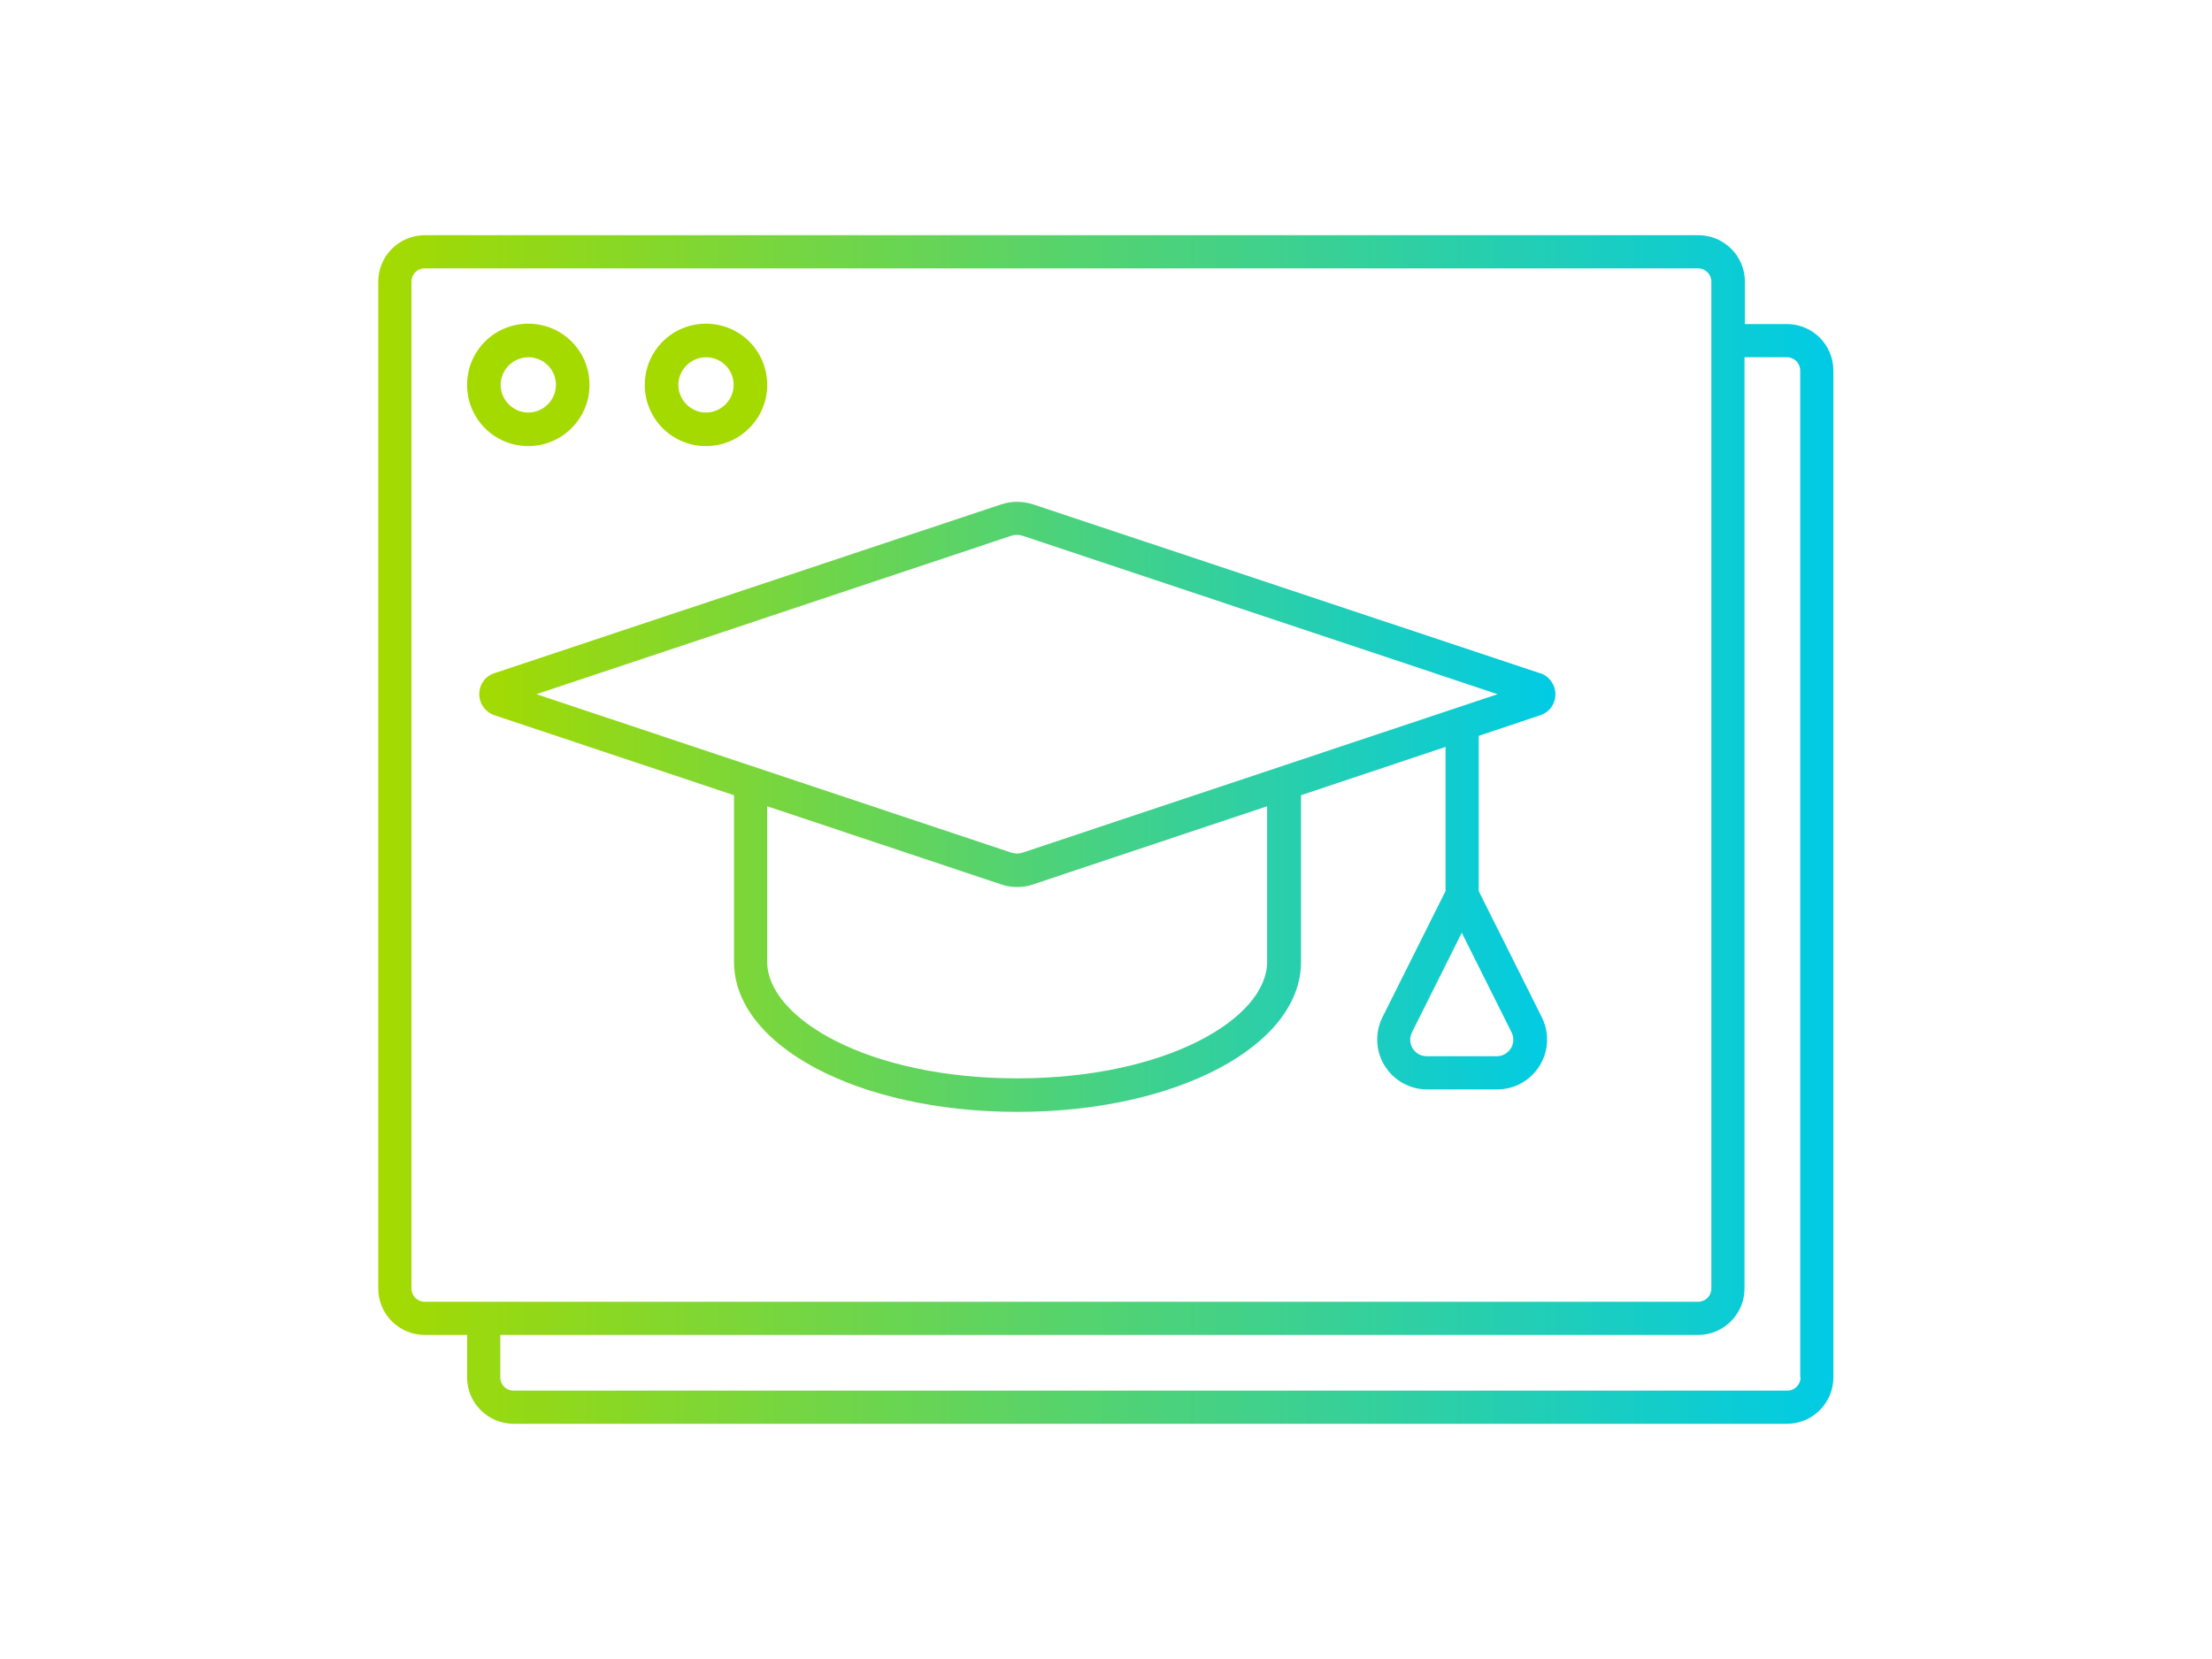
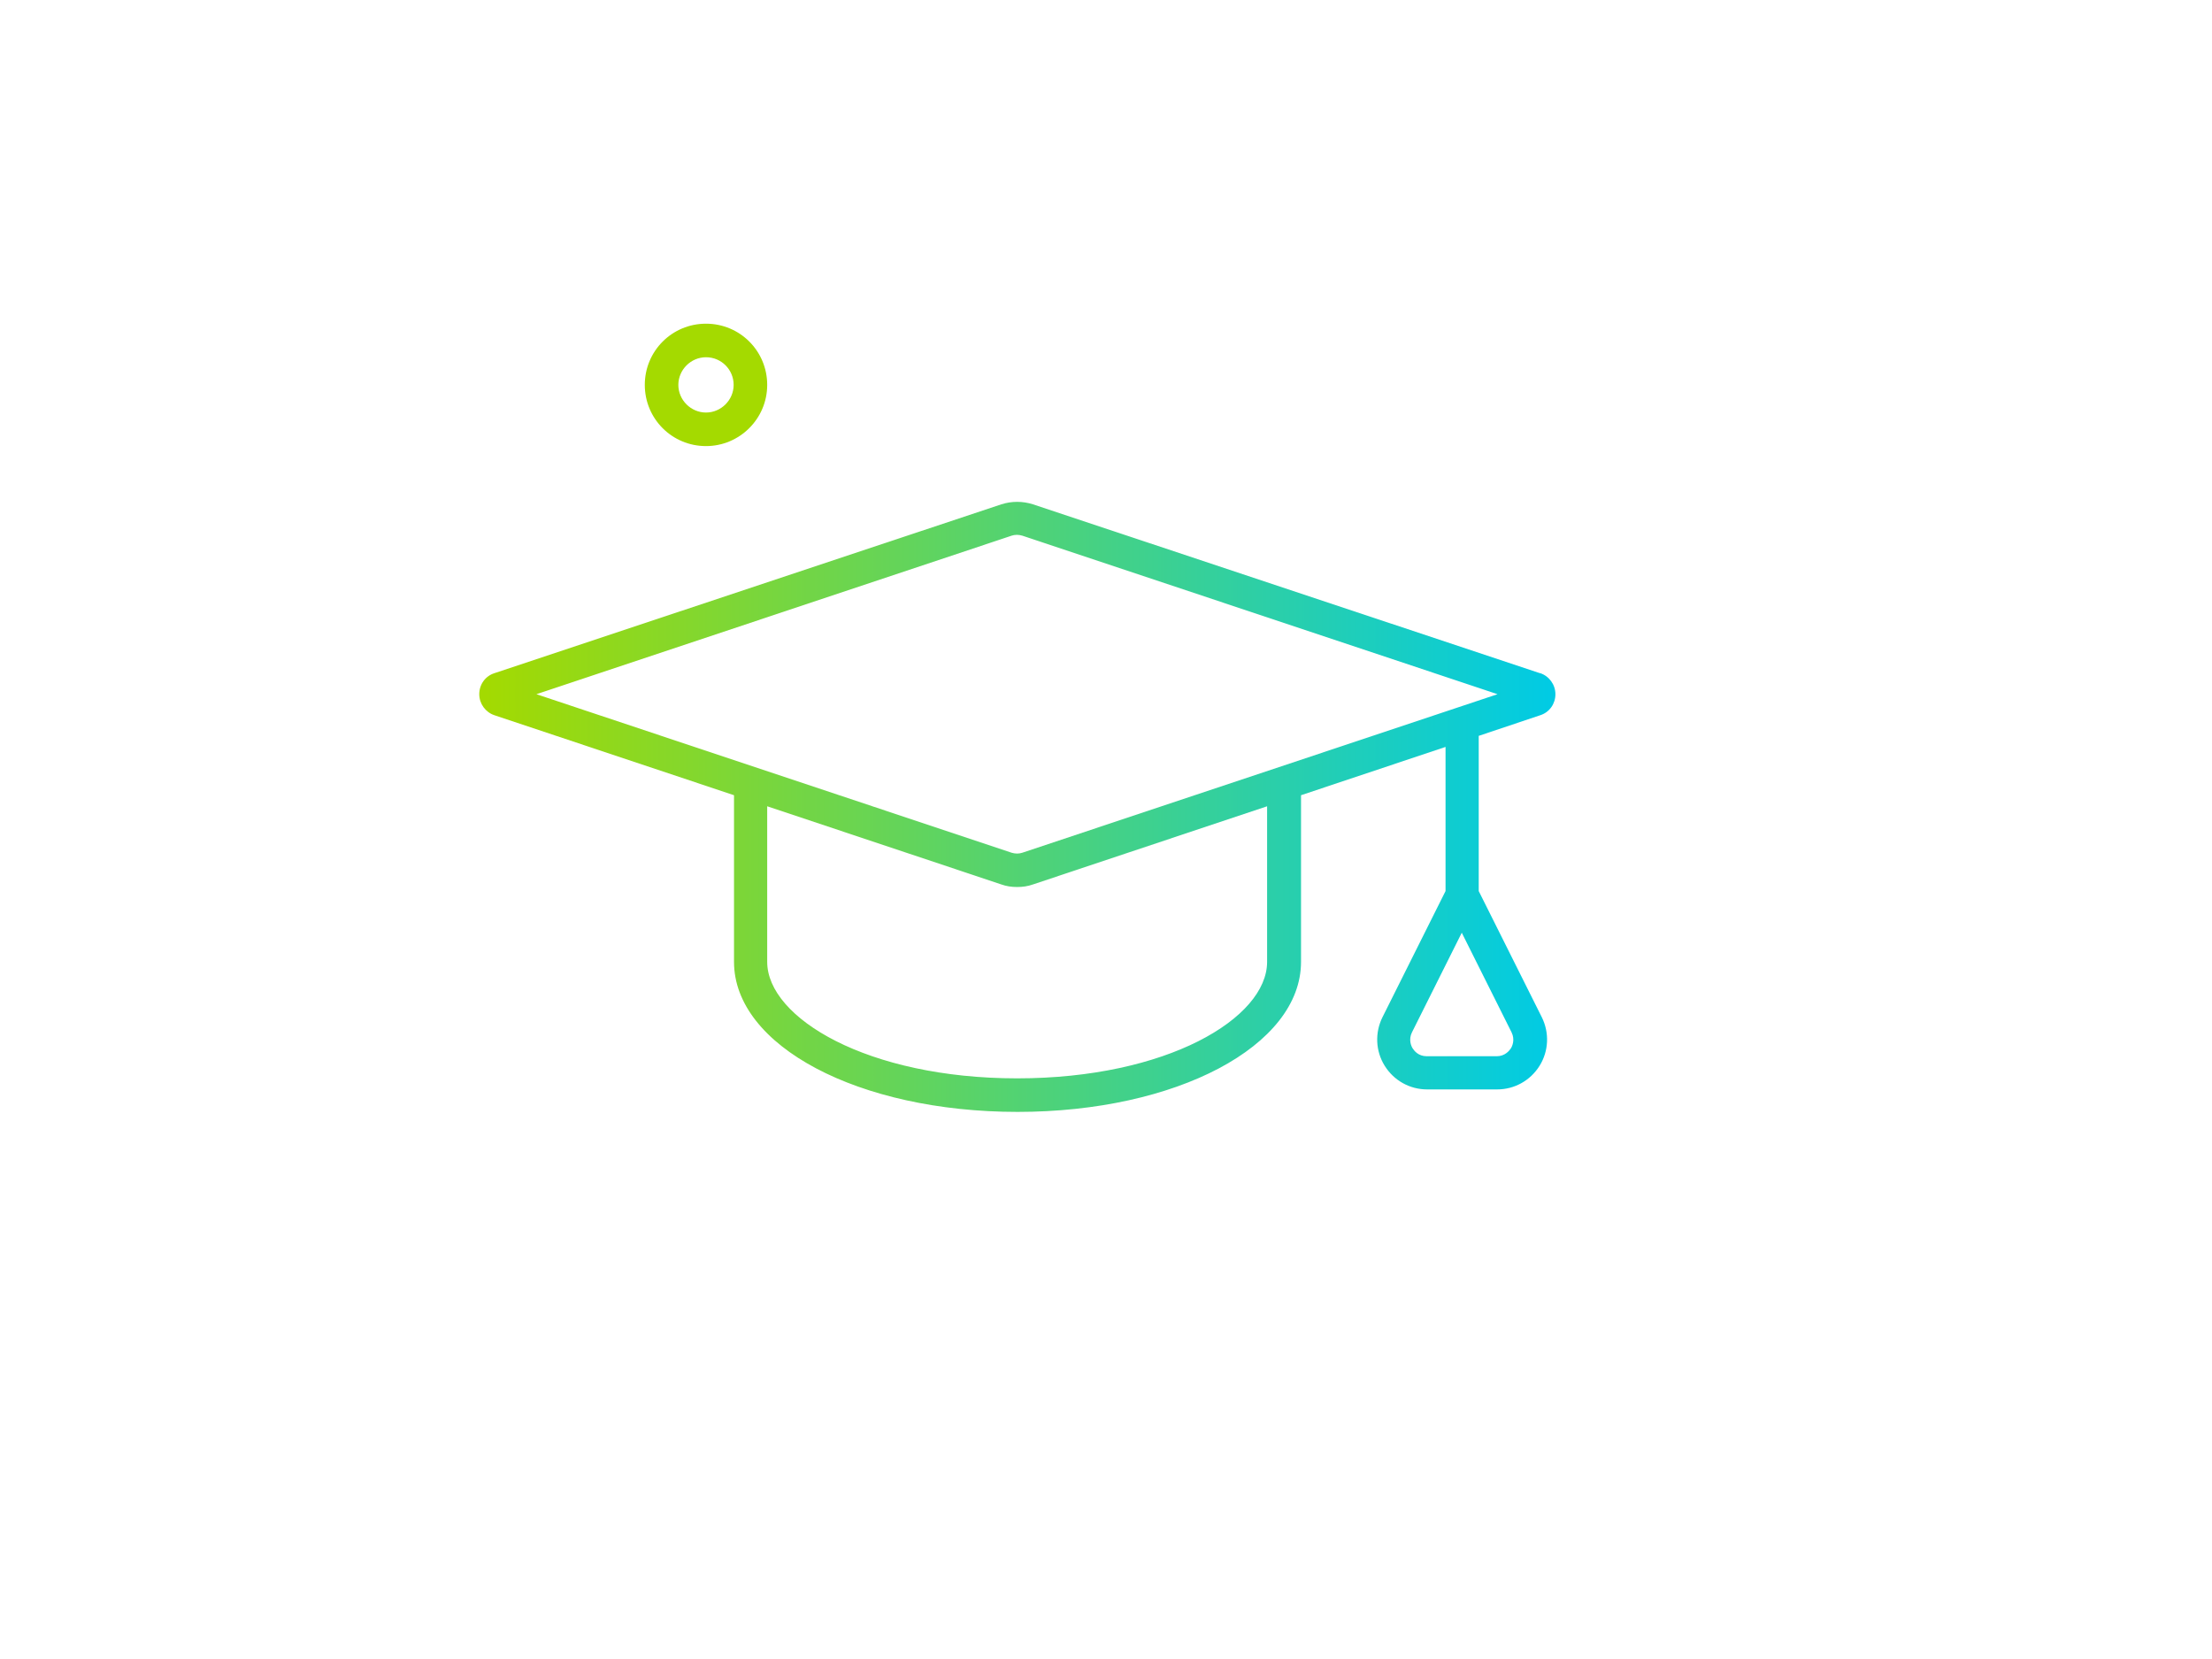
<svg xmlns="http://www.w3.org/2000/svg" xmlns:xlink="http://www.w3.org/1999/xlink" id="Layer_1" data-name="Layer 1" width="60" height="45" viewBox="0 0 60 45">
  <defs>
    <style>
      .cls-1 {
        fill: url(#New_Gradient_Swatch_1-2);
      }

      .cls-2 {
        fill: #a4da00;
      }

      .cls-3 {
        fill: url(#New_Gradient_Swatch_1);
      }
    </style>
    <linearGradient id="New_Gradient_Swatch_1" data-name="New Gradient Swatch 1" x1="10.26" y1="22.5" x2="49.74" y2="22.5" gradientUnits="userSpaceOnUse">
      <stop offset="0" stop-color="#a4da00" />
      <stop offset="1" stop-color="#00cbe5" />
    </linearGradient>
    <linearGradient id="New_Gradient_Swatch_1-2" data-name="New Gradient Swatch 1" x1="13" y1="21.89" x2="42.18" y2="21.89" xlink:href="#New_Gradient_Swatch_1" />
  </defs>
-   <path class="cls-3" d="M48.48,8.79h-1.15v-1.15c0-.7-.57-1.26-1.26-1.26H11.52c-.7,0-1.26.57-1.26,1.26v27.31c0,.7.57,1.26,1.26,1.26h1.15v1.15c0,.7.57,1.26,1.26,1.26h34.54c.7,0,1.26-.57,1.26-1.26V10.05c0-.7-.57-1.26-1.26-1.26ZM11.16,34.95V7.64c0-.2.16-.36.36-.36h34.54c.2,0,.36.16.36.36v27.31c0,.2-.16.36-.36.36H11.52c-.2,0-.36-.16-.36-.36ZM48.84,37.36c0,.2-.16.36-.36.36H13.93c-.2,0-.36-.16-.36-.36v-1.15h32.49c.7,0,1.26-.57,1.26-1.26V9.69h1.15c.2,0,.36.16.36.36v27.31Z" />
-   <path class="cls-2" d="M14.33,12.1c.91,0,1.66-.74,1.66-1.66s-.74-1.66-1.66-1.66-1.66.74-1.66,1.66.74,1.66,1.66,1.66ZM14.33,9.69c.42,0,.75.34.75.75s-.34.75-.75.75-.75-.34-.75-.75.34-.75.75-.75Z" />
  <path class="cls-2" d="M19.15,12.1c.91,0,1.66-.74,1.66-1.66s-.74-1.66-1.66-1.66-1.66.74-1.66,1.66.74,1.66,1.66,1.66ZM19.15,9.69c.42,0,.75.34.75.75s-.34.75-.75.75-.75-.34-.75-.75.34-.75.75-.75Z" />
  <path class="cls-1" d="M41.77,18.26l-13.75-4.58c-.28-.09-.58-.09-.86,0l-13.75,4.58c-.25.08-.41.31-.41.57s.17.49.41.57l6.5,2.17v4.52c0,2.28,3.38,4.07,7.69,4.07s7.69-1.79,7.69-4.07v-4.52l3.92-1.31v3.91l-1.71,3.42c-.21.42-.19.92.06,1.32.25.4.68.64,1.15.64h1.9c.47,0,.9-.24,1.15-.64.25-.4.27-.9.06-1.32l-1.71-3.42v-4.21l1.67-.56c.25-.08.41-.31.41-.57s-.17-.49-.41-.57ZM40.98,28.44c-.04.06-.16.21-.38.21h-1.9c-.23,0-.34-.15-.38-.21-.04-.06-.12-.24-.02-.44l1.35-2.7,1.35,2.7c.1.2.02.38-.02.44ZM34.37,26.09c0,1.53-2.72,3.16-6.78,3.16s-6.78-1.64-6.78-3.16v-4.22l6.35,2.12c.14.05.28.07.43.07s.29-.02.43-.07l6.35-2.12v4.22ZM27.73,23.13c-.09.03-.19.03-.29,0l-12.89-4.3,12.89-4.3c.09-.03.19-.03.29,0l12.89,4.3-12.89,4.3Z" />
</svg>